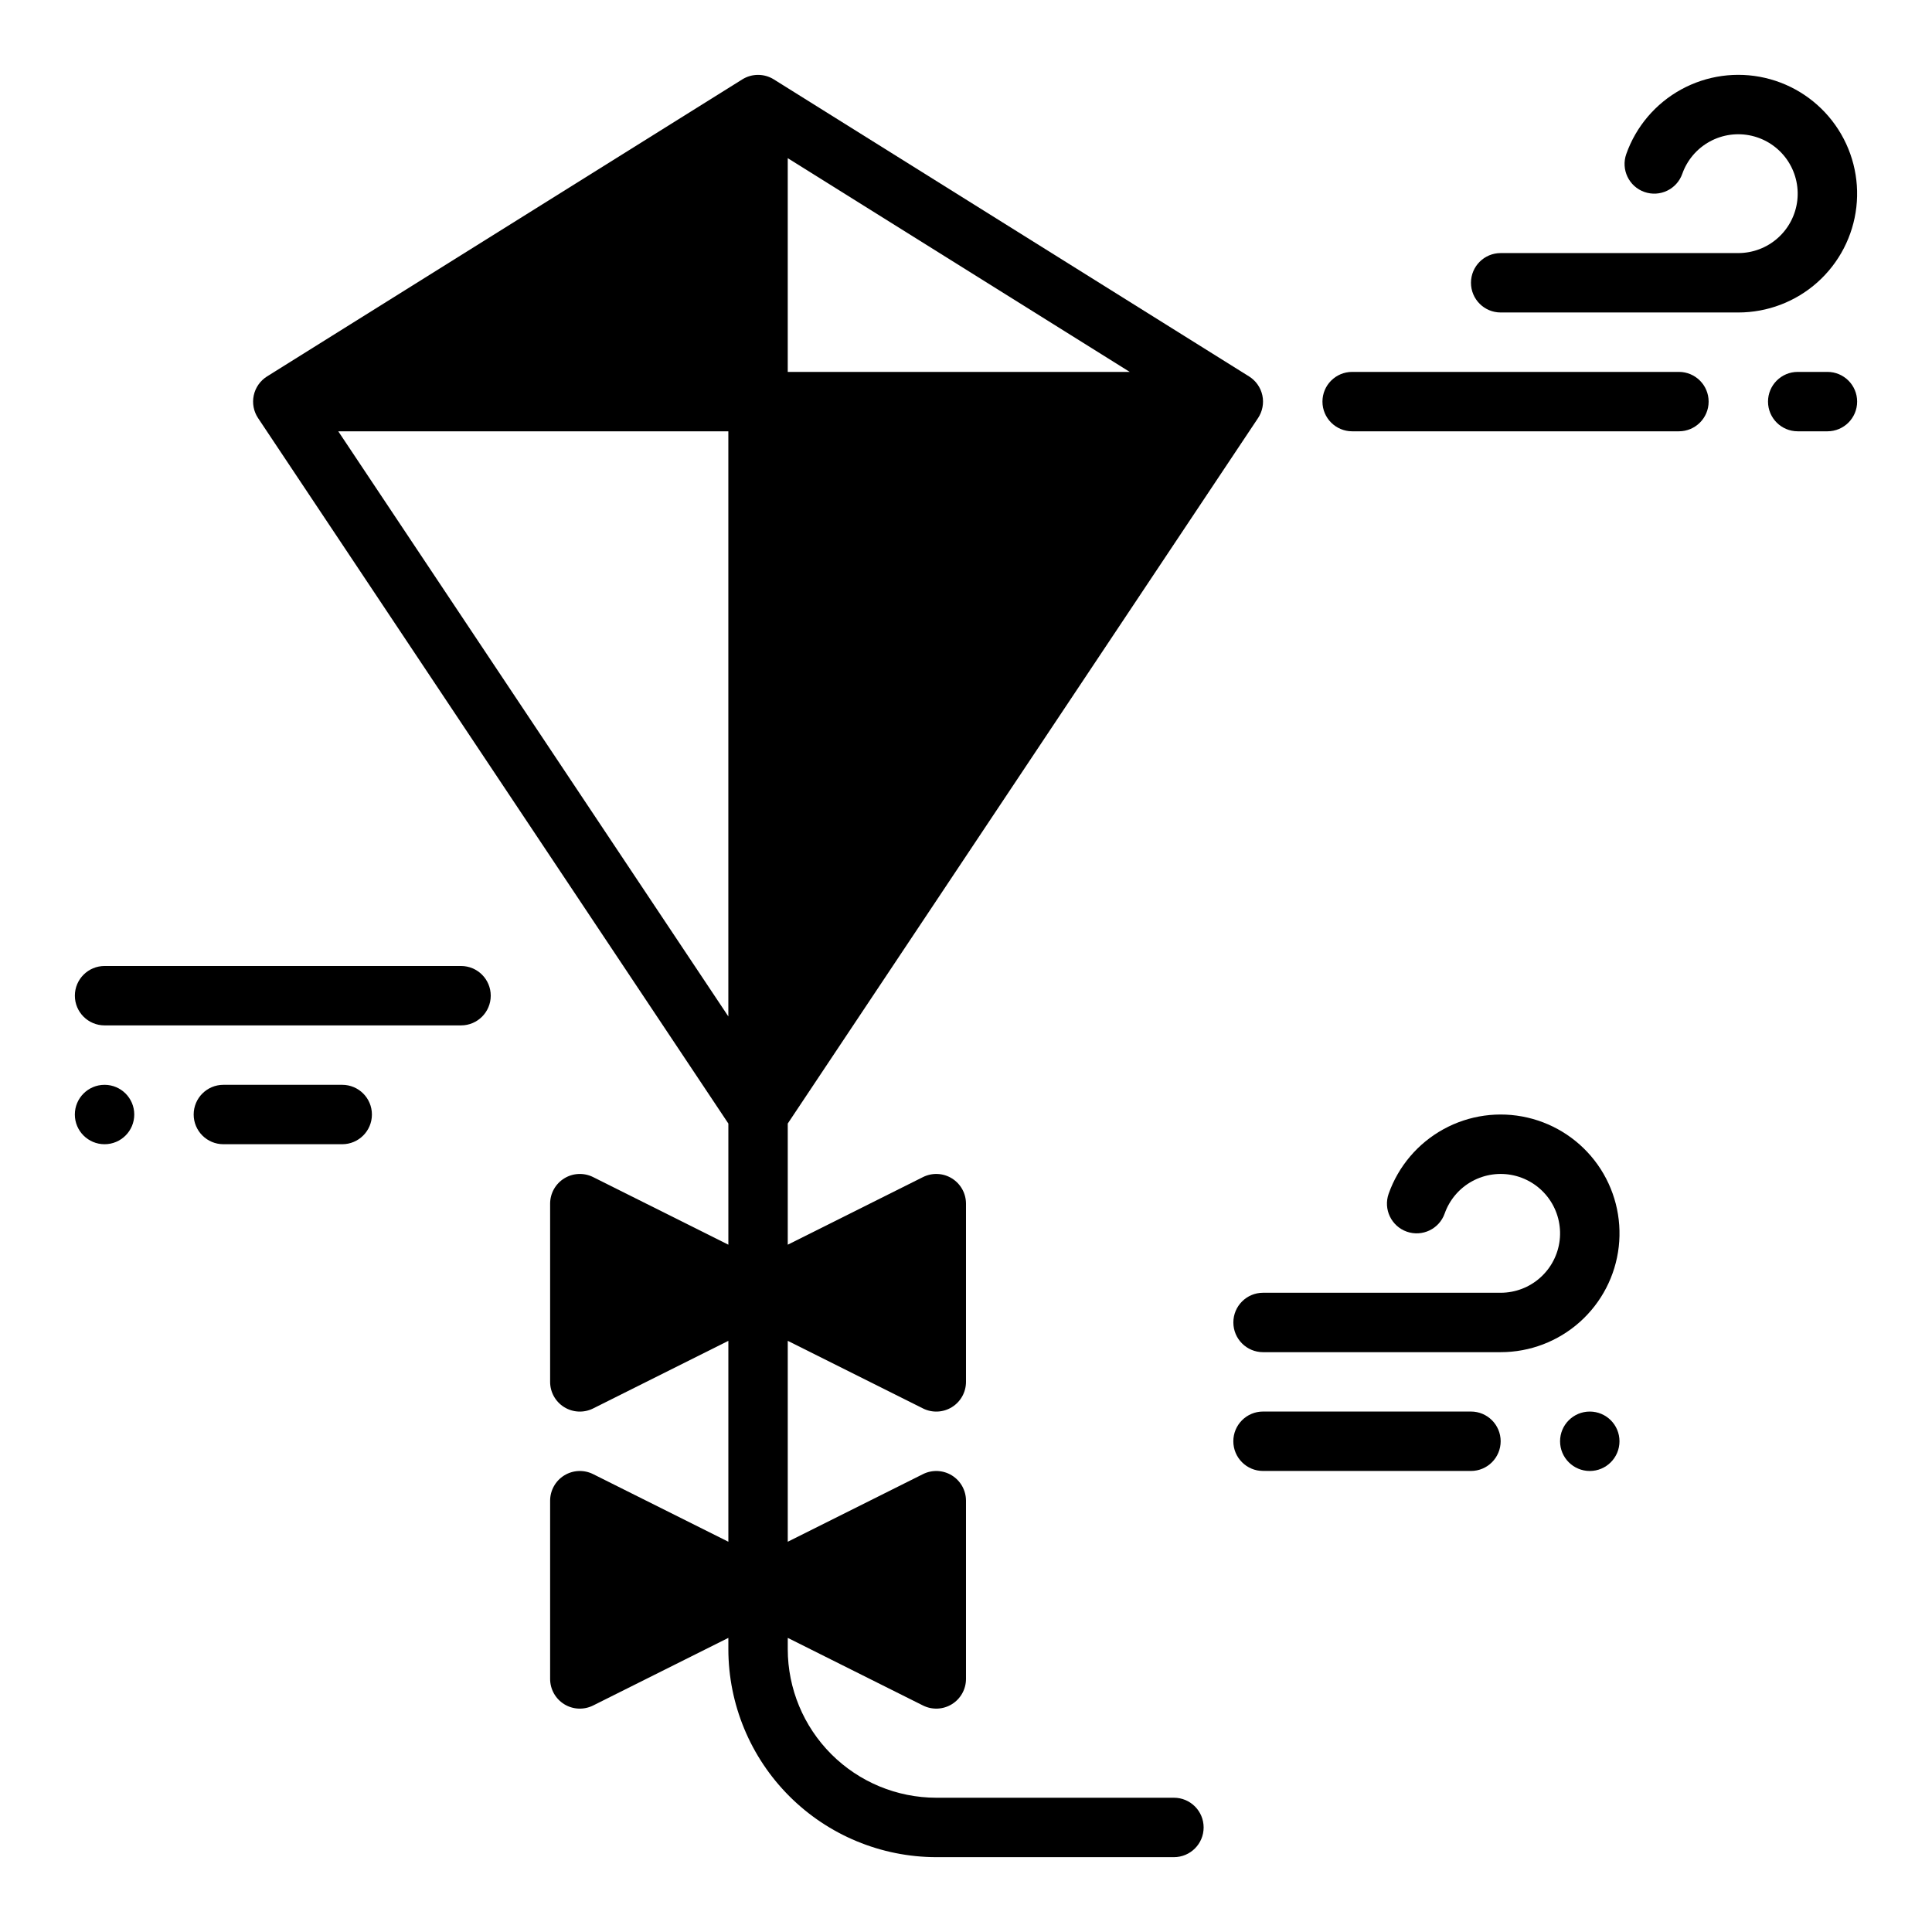
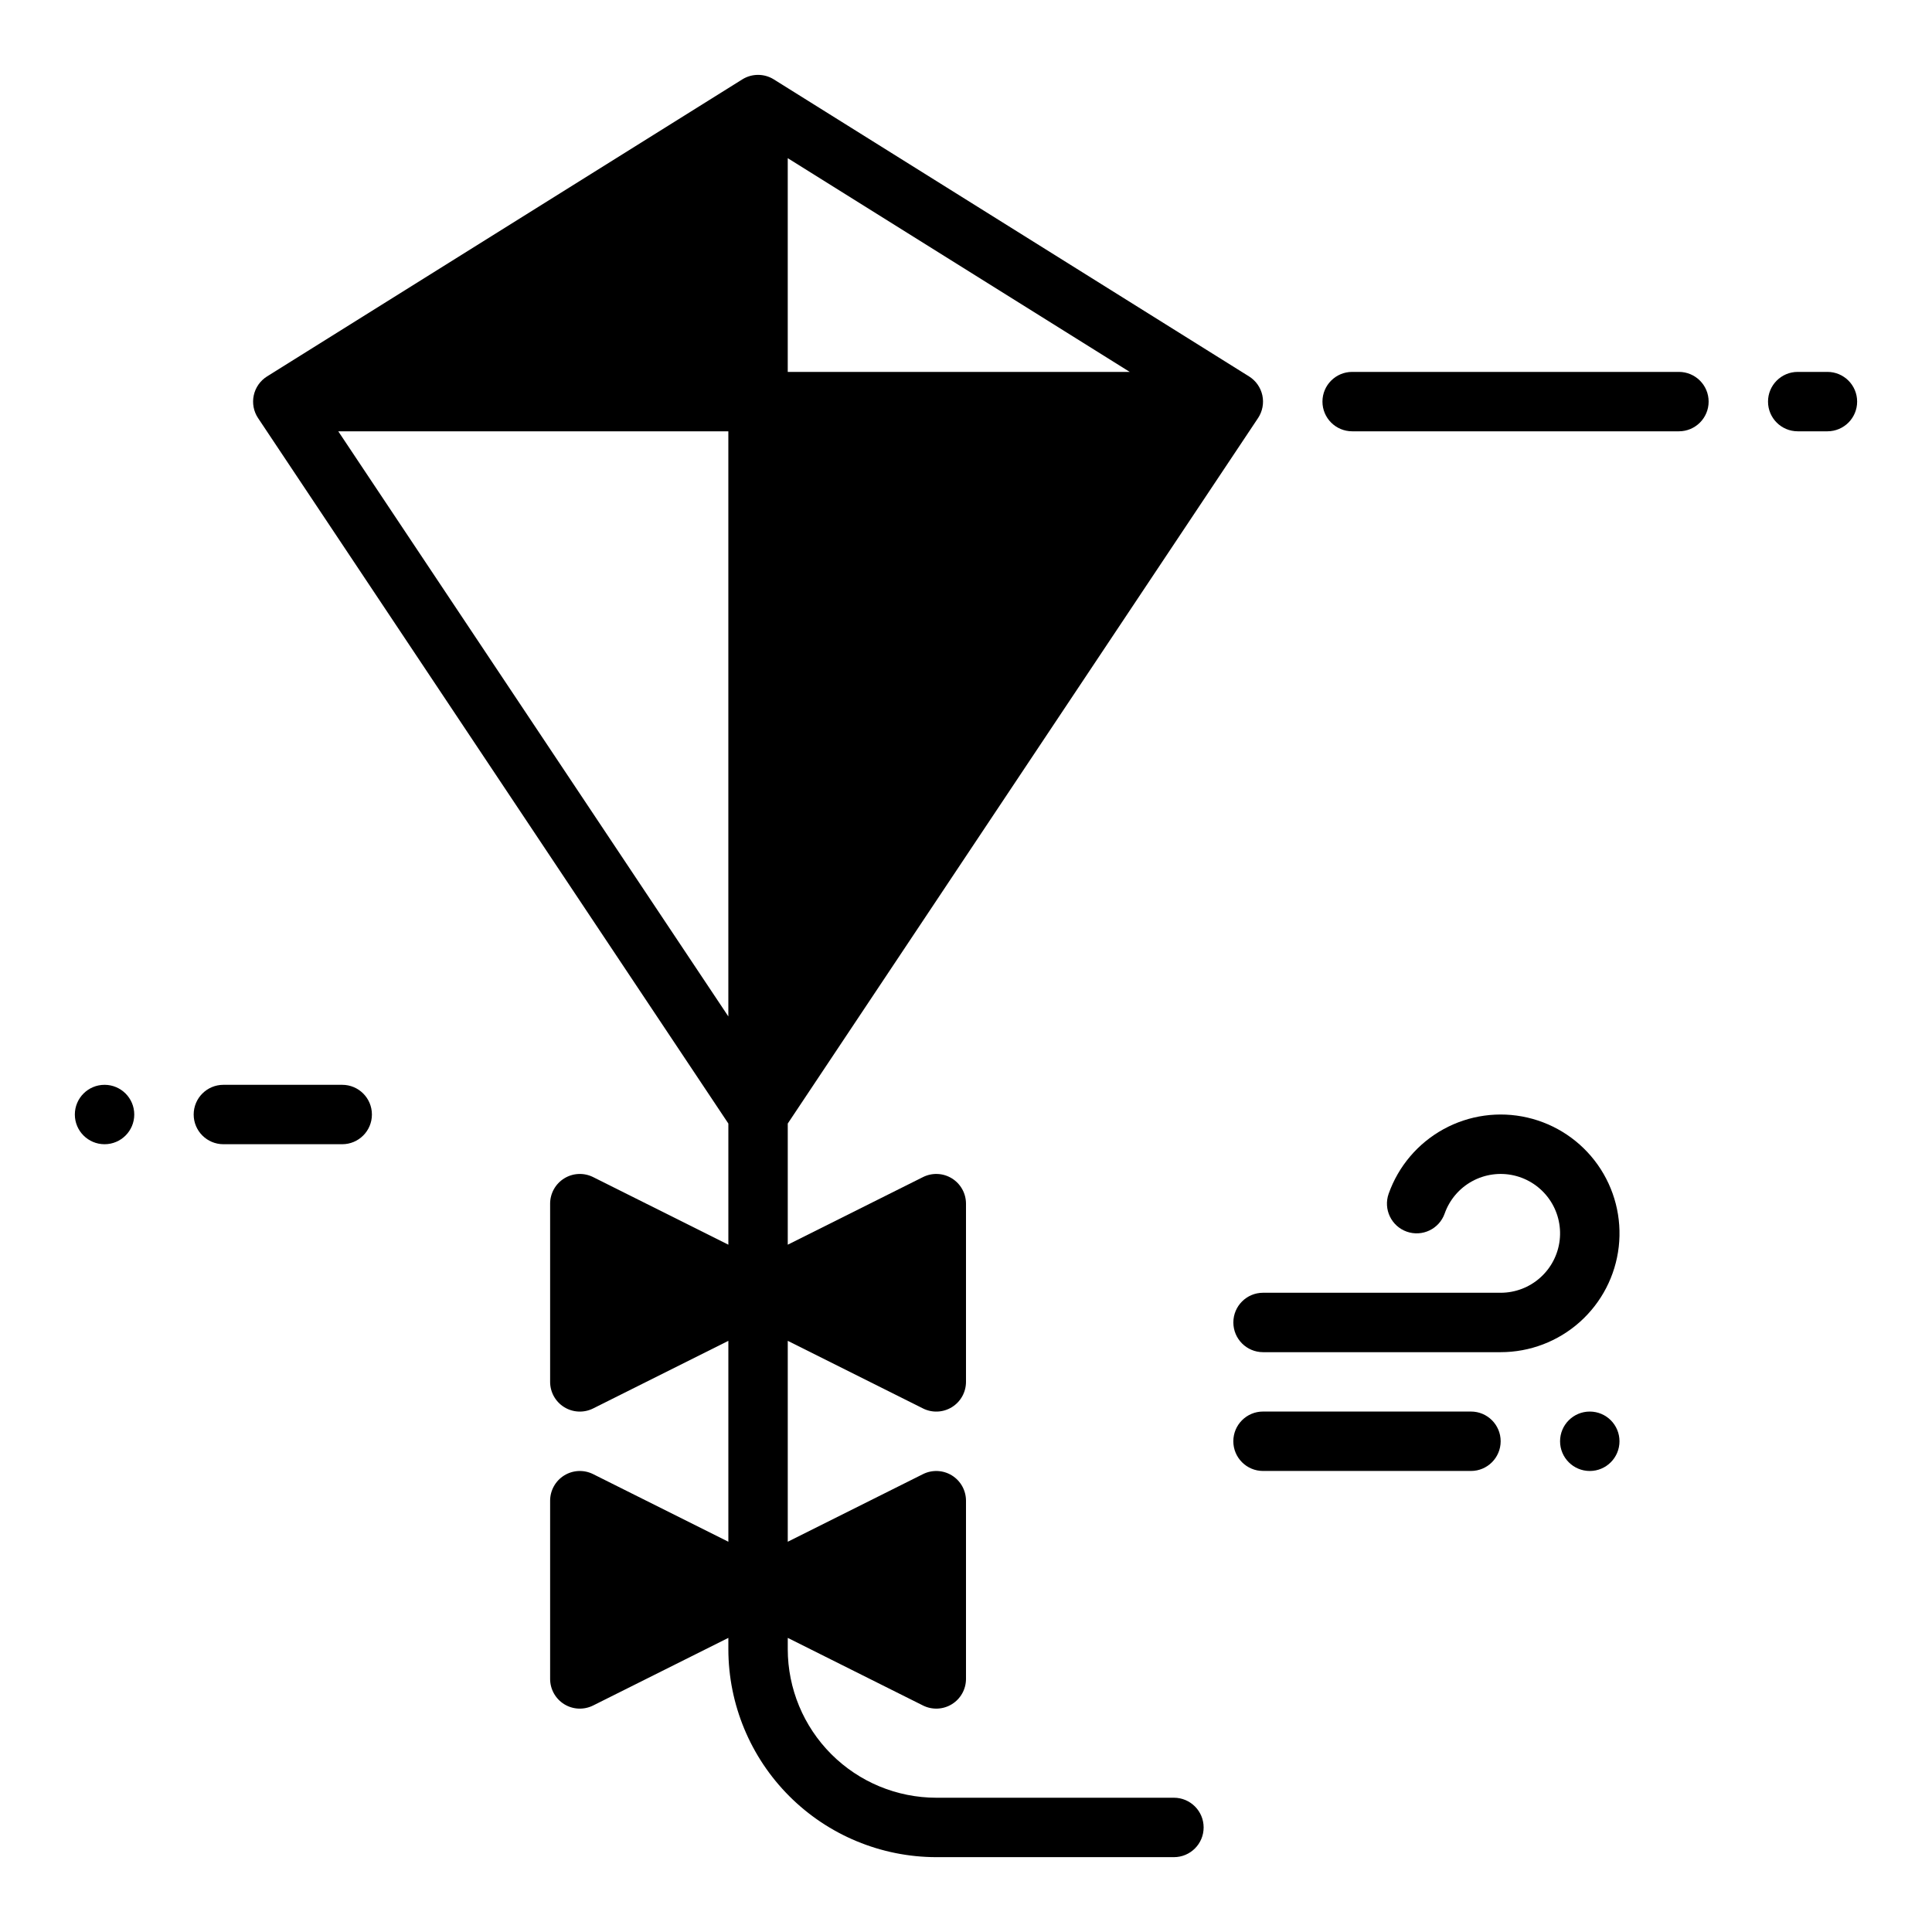
<svg xmlns="http://www.w3.org/2000/svg" fill="#000000" width="800px" height="800px" version="1.1" viewBox="144 144 512 512">
  <g>
    <path d="m541.7 502.34h-62.977c-4.348 0-7.871-3.527-7.871-7.875 0-4.348 3.523-7.871 7.871-7.871h62.977c3.867 0 7.598-1.426 10.48-4.004 2.883-2.574 4.719-6.121 5.156-9.965 0.434-3.844-0.559-7.711-2.793-10.867-2.234-3.156-5.551-5.383-9.32-6.25-3.766-0.867-7.723-0.316-11.113 1.543-3.391 1.863-5.973 4.906-7.262 8.555-1.449 4.094-5.949 6.242-10.043 4.793-4.098-1.453-6.246-5.949-4.797-10.047 2.582-7.289 7.754-13.379 14.531-17.102 6.781-3.727 14.695-4.824 22.23-3.086 7.539 1.738 14.172 6.188 18.641 12.504 4.465 6.316 6.449 14.055 5.574 21.742-0.875 7.684-4.547 14.777-10.316 19.93-5.769 5.152-13.234 8-20.969 8z" />
    <path d="m533.82 533.82h-55.105c-4.348 0-7.871-3.527-7.871-7.875 0-4.348 3.523-7.871 7.871-7.871h55.105c4.348 0 7.871 3.523 7.871 7.871 0 4.348-3.523 7.875-7.871 7.875z" />
-     <path d="m604.67 226.81h-62.977c-4.348 0-7.871-3.523-7.871-7.871s3.523-7.871 7.871-7.871h62.977c3.867-0.004 7.598-1.426 10.48-4.004 2.883-2.578 4.719-6.125 5.156-9.965 0.434-3.844-0.559-7.711-2.793-10.871-2.234-3.156-5.551-5.379-9.32-6.246-3.769-0.867-7.723-0.32-11.113 1.543-3.391 1.863-5.973 4.906-7.262 8.551-1.453 4.098-5.949 6.242-10.047 4.793-4.094-1.449-6.242-5.945-4.793-10.043 2.578-7.293 7.754-13.379 14.531-17.105 6.781-3.723 14.695-4.82 22.23-3.082 7.539 1.738 14.172 6.188 18.637 12.504 4.469 6.316 6.453 14.055 5.578 21.738-0.875 7.688-4.547 14.781-10.316 19.934-5.769 5.148-13.234 7.996-20.969 7.996z" />
    <path d="m588.93 258.3h-86.59c-4.348 0-7.875-3.523-7.875-7.871 0-4.348 3.527-7.871 7.875-7.871h86.59c4.348 0 7.875 3.523 7.875 7.871 0 4.348-3.527 7.871-7.875 7.871z" />
    <path d="m628.29 258.3h-7.875c-4.348 0-7.871-3.523-7.871-7.871 0-4.348 3.523-7.871 7.871-7.871h7.875c4.348 0 7.871 3.523 7.871 7.871 0 4.348-3.523 7.871-7.871 7.871z" />
-     <path d="m266.18 415.74h-94.465c-4.348 0-7.875-3.523-7.875-7.871s3.527-7.871 7.875-7.871h94.465c4.348 0 7.871 3.523 7.871 7.871s-3.523 7.871-7.871 7.871z" />
    <path d="m234.69 447.23h-31.488c-4.348 0-7.875-3.523-7.875-7.871s3.527-7.871 7.875-7.871h31.488c4.348 0 7.871 3.523 7.871 7.871s-3.523 7.871-7.871 7.871z" />
    <path d="m573.18 525.95c0 4.348-3.523 7.875-7.871 7.875s-7.875-3.527-7.875-7.875c0-4.348 3.527-7.871 7.875-7.871s7.871 3.523 7.871 7.871" />
    <path d="m179.58 439.36c0 4.348-3.523 7.871-7.871 7.871-4.348 0-7.875-3.523-7.875-7.871s3.527-7.871 7.875-7.871c4.348 0 7.871 3.523 7.871 7.871" />
    <path d="m477.39 254.8c1.18-1.77 1.594-3.945 1.148-6.023-0.449-2.082-1.719-3.891-3.523-5.019l-125.95-78.719h0.004c-2.559-1.594-5.797-1.594-8.352 0l-125.95 78.719c-1.801 1.129-3.07 2.938-3.519 5.019-0.445 2.078-0.035 4.254 1.145 6.023l124.63 186.95v32.109l-35.84-17.918c-2.441-1.219-5.34-1.09-7.66 0.348-2.32 1.434-3.731 3.965-3.734 6.695v47.23c0 2.727 1.414 5.262 3.734 6.695 2.32 1.434 5.219 1.566 7.66 0.348l35.84-17.922v53.242l-35.84-17.918c-2.441-1.219-5.34-1.086-7.66 0.348-2.32 1.434-3.731 3.969-3.734 6.695v47.23c0 2.731 1.414 5.262 3.734 6.699 2.32 1.434 5.219 1.562 7.66 0.344l35.84-17.918v3.004c0.016 14.609 5.828 28.617 16.156 38.945 10.332 10.332 24.336 16.141 38.945 16.16h62.977c4.348 0 7.875-3.523 7.875-7.871 0-4.348-3.527-7.875-7.875-7.875h-62.977c-10.434-0.012-20.438-4.16-27.816-11.539s-11.531-17.383-11.543-27.82v-3.004l35.84 17.918c2.441 1.219 5.34 1.086 7.66-0.348s3.731-3.965 3.734-6.695v-47.23c-0.004-2.727-1.414-5.262-3.734-6.695s-5.219-1.566-7.66-0.348l-35.84 17.922v-53.246l35.84 17.918v0.004c2.441 1.219 5.34 1.086 7.66-0.348s3.731-3.969 3.734-6.695v-47.23c-0.004-2.731-1.414-5.262-3.734-6.695-2.32-1.438-5.219-1.566-7.66-0.348l-35.84 17.918v-32.109zm-124.63-68.883 90.633 56.645h-90.633zm-15.742 227.45-103.37-155.06h103.37z" />
  </g>
</svg>